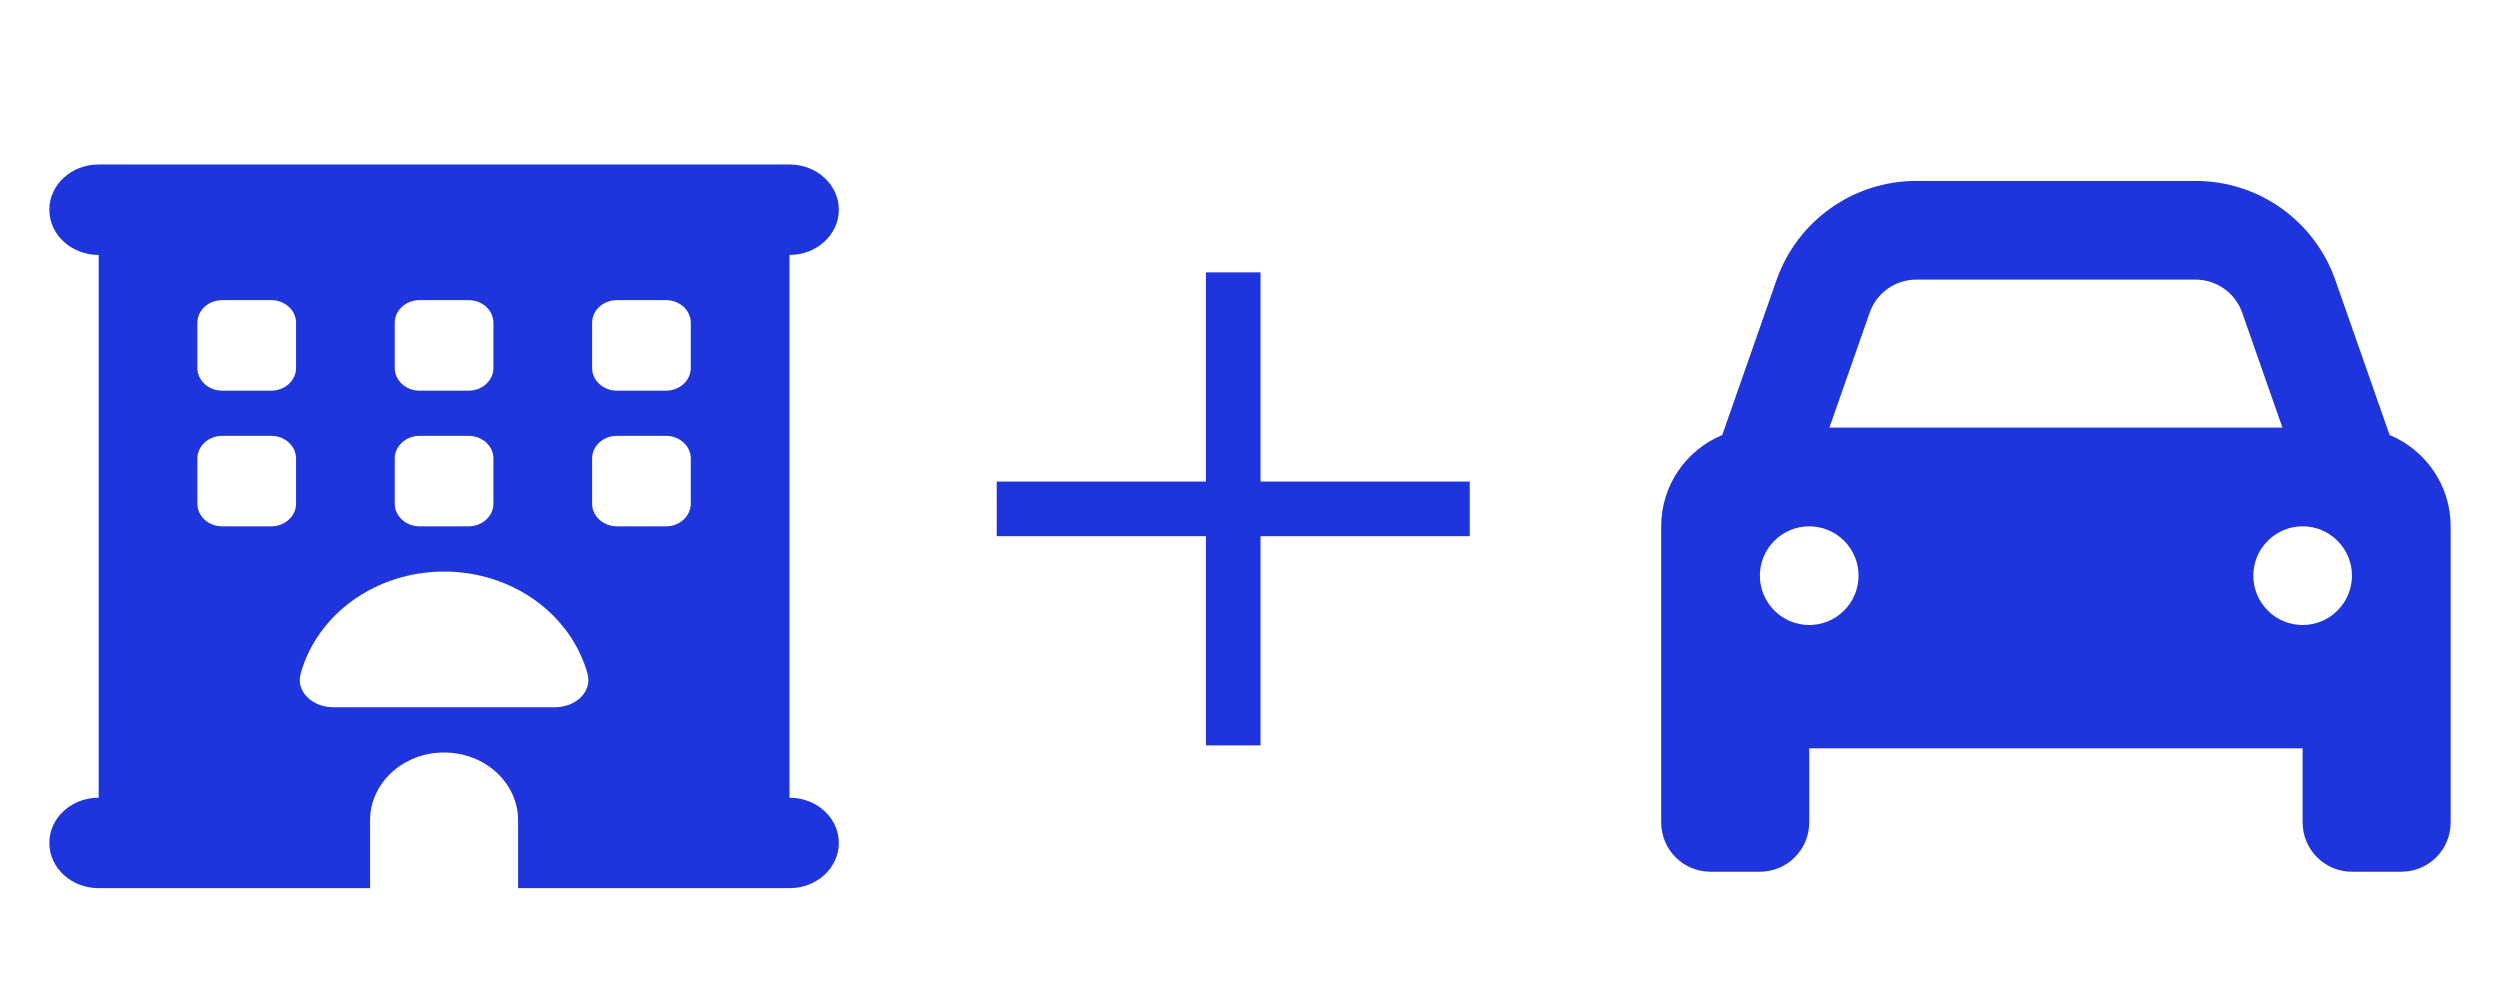
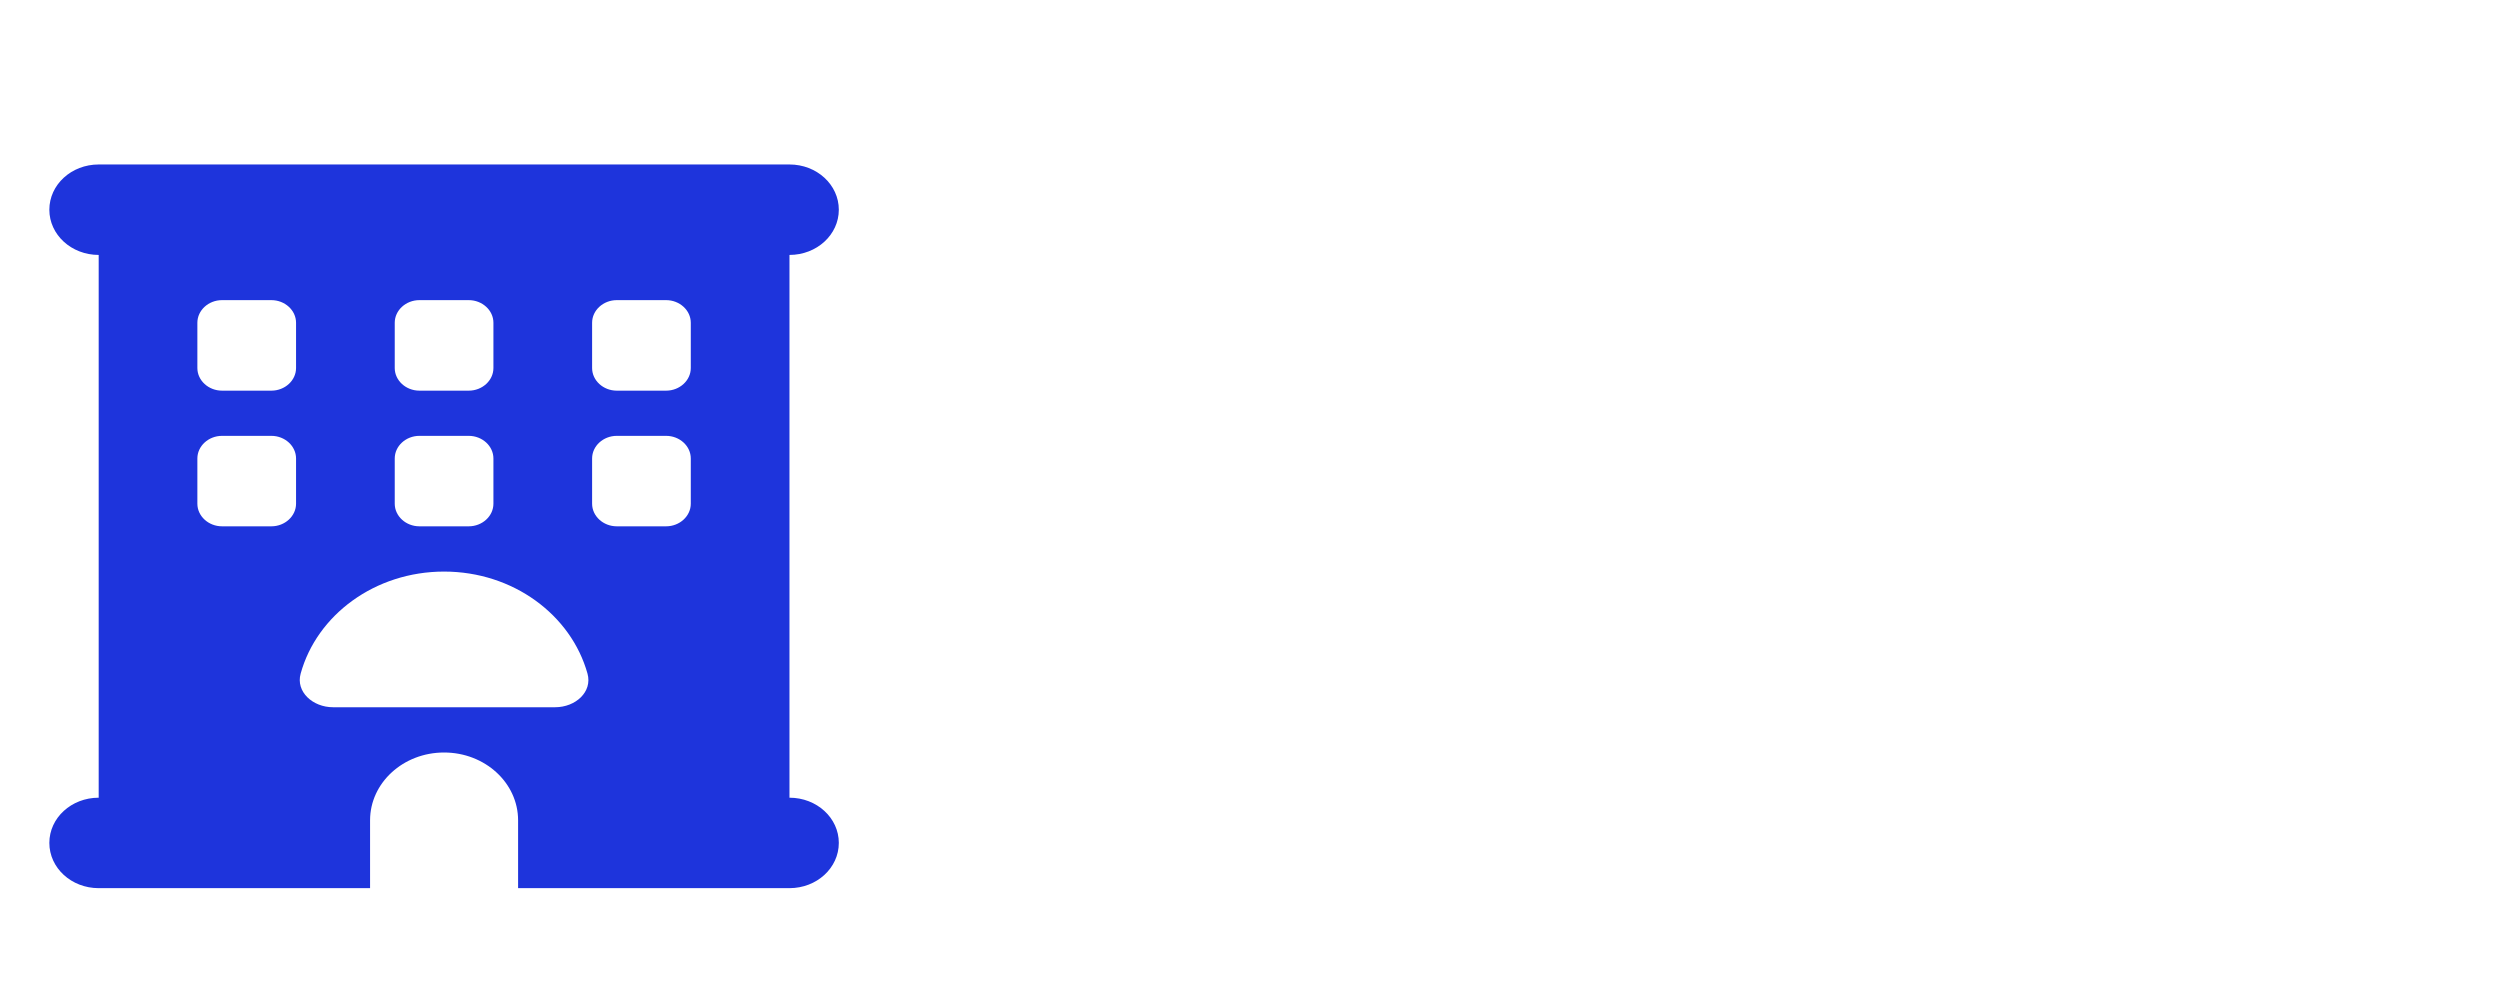
<svg xmlns="http://www.w3.org/2000/svg" width="38" height="15" viewBox="0 0 38 15" fill="none">
  <g clip-path="url(#clip0_2061_927)">
    <path d="M0.75 3.188C0.75 2.807 1.085 2.5 1.5 2.5H12C12.415 2.5 12.75 2.807 12.75 3.188C12.75 3.568 12.415 3.875 12 3.875V12.125C12.415 12.125 12.75 12.432 12.75 12.812C12.75 13.193 12.415 13.5 12 13.5H7.875V12.469C7.875 11.899 7.371 11.438 6.75 11.438C6.129 11.438 5.625 11.899 5.625 12.469V13.5H1.5C1.085 13.5 0.75 13.193 0.75 12.812C0.75 12.432 1.085 12.125 1.5 12.125V3.875C1.085 3.875 0.75 3.568 0.75 3.188ZM3 4.906V5.594C3 5.783 3.169 5.938 3.375 5.938H4.125C4.331 5.938 4.5 5.783 4.5 5.594V4.906C4.5 4.717 4.331 4.562 4.125 4.562H3.375C3.169 4.562 3 4.717 3 4.906ZM6.375 4.562C6.169 4.562 6 4.717 6 4.906V5.594C6 5.783 6.169 5.938 6.375 5.938H7.125C7.331 5.938 7.5 5.783 7.5 5.594V4.906C7.5 4.717 7.331 4.562 7.125 4.562H6.375ZM9 4.906V5.594C9 5.783 9.169 5.938 9.375 5.938H10.125C10.331 5.938 10.5 5.783 10.5 5.594V4.906C10.5 4.717 10.331 4.562 10.125 4.562H9.375C9.169 4.562 9 4.717 9 4.906ZM3.375 6.625C3.169 6.625 3 6.78 3 6.969V7.656C3 7.845 3.169 8 3.375 8H4.125C4.331 8 4.5 7.845 4.5 7.656V6.969C4.5 6.78 4.331 6.625 4.125 6.625H3.375ZM6 6.969V7.656C6 7.845 6.169 8 6.375 8H7.125C7.331 8 7.5 7.845 7.5 7.656V6.969C7.5 6.78 7.331 6.625 7.125 6.625H6.375C6.169 6.625 6 6.78 6 6.969ZM9.375 6.625C9.169 6.625 9 6.78 9 6.969V7.656C9 7.845 9.169 8 9.375 8H10.125C10.331 8 10.5 7.845 10.5 7.656V6.969C10.5 6.78 10.331 6.625 10.125 6.625H9.375ZM8.438 10.75C8.749 10.75 9.007 10.516 8.93 10.239C8.681 9.347 7.8 8.688 6.75 8.688C5.7 8.688 4.816 9.347 4.57 10.239C4.493 10.514 4.753 10.75 5.062 10.75H8.438Z" fill="#1E34DC" />
  </g>
-   <path d="M22.34 8.15H19.16V11.33H18.33V8.15H15.15V7.32H18.33V4.14H19.16V7.32H22.34V8.15Z" fill="#1E34DC" />
  <g clip-path="url(#clip1_2061_927)">
-     <path d="M28.419 4.752L27.807 6.5H34.693L34.081 4.752C33.976 4.452 33.692 4.25 33.373 4.25H29.127C28.808 4.25 28.524 4.452 28.419 4.752ZM26.178 6.612L27.003 4.257C27.32 3.355 28.17 2.75 29.127 2.75H33.373C34.33 2.75 35.181 3.355 35.497 4.257L36.322 6.612C36.866 6.838 37.25 7.374 37.25 8V11.375V12.5C37.25 12.915 36.915 13.25 36.5 13.25H35.75C35.335 13.25 35 12.915 35 12.5V11.375H27.5V12.5C27.5 12.915 27.165 13.25 26.75 13.25H26C25.585 13.25 25.25 12.915 25.25 12.5V11.375V8C25.25 7.374 25.634 6.838 26.178 6.612ZM28.25 8.75C28.25 8.551 28.171 8.36 28.03 8.22C27.89 8.079 27.699 8 27.5 8C27.301 8 27.11 8.079 26.97 8.22C26.829 8.36 26.75 8.551 26.75 8.75C26.75 8.949 26.829 9.14 26.97 9.28C27.11 9.421 27.301 9.5 27.5 9.5C27.699 9.5 27.89 9.421 28.03 9.28C28.171 9.14 28.25 8.949 28.25 8.75ZM35 9.5C35.199 9.5 35.39 9.421 35.53 9.28C35.671 9.14 35.75 8.949 35.75 8.75C35.75 8.551 35.671 8.36 35.53 8.22C35.39 8.079 35.199 8 35 8C34.801 8 34.61 8.079 34.47 8.22C34.329 8.36 34.25 8.551 34.25 8.75C34.25 8.949 34.329 9.14 34.47 9.28C34.61 9.421 34.801 9.5 35 9.5Z" fill="#1E34DC" />
-   </g>
+     </g>
  <defs>
    <clipPath id="clip0_2061_927">
      <rect width="12" height="11" fill="white" transform="translate(0.75 2.5)" />
    </clipPath>
    <clipPath id="clip1_2061_927">
      <rect width="12" height="12" fill="white" transform="translate(25.25 2)" />
    </clipPath>
  </defs>
</svg>